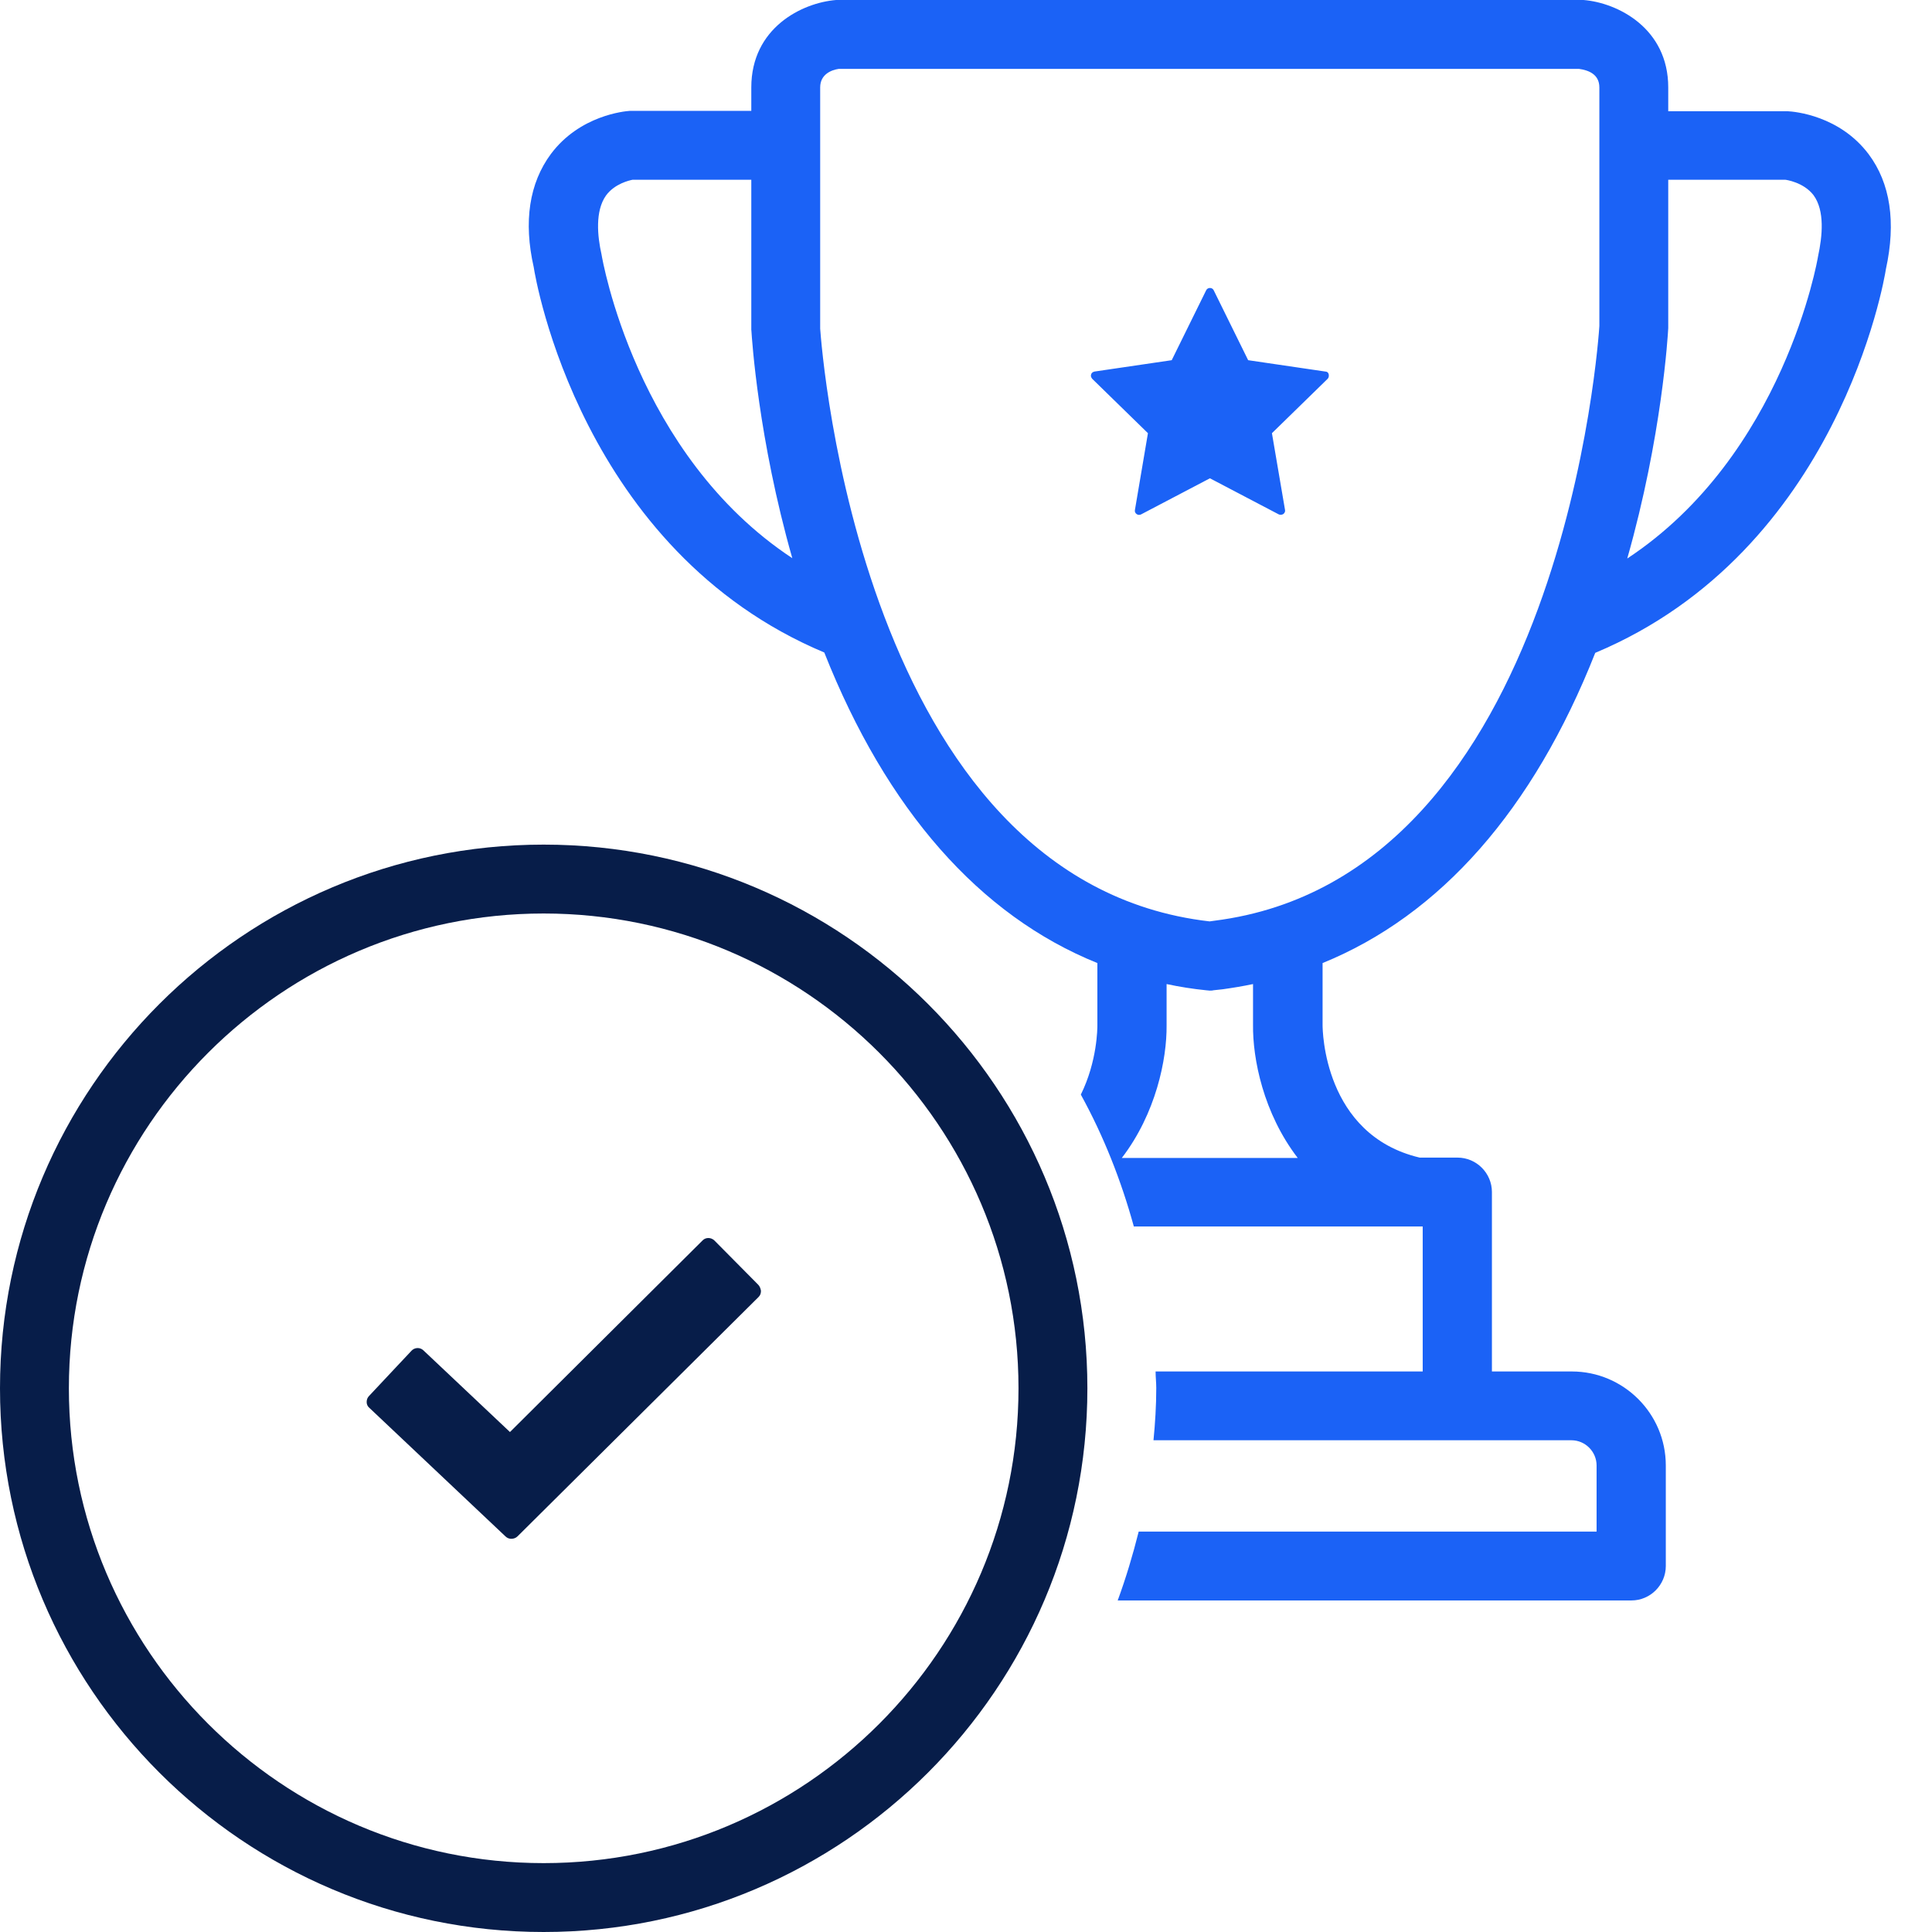
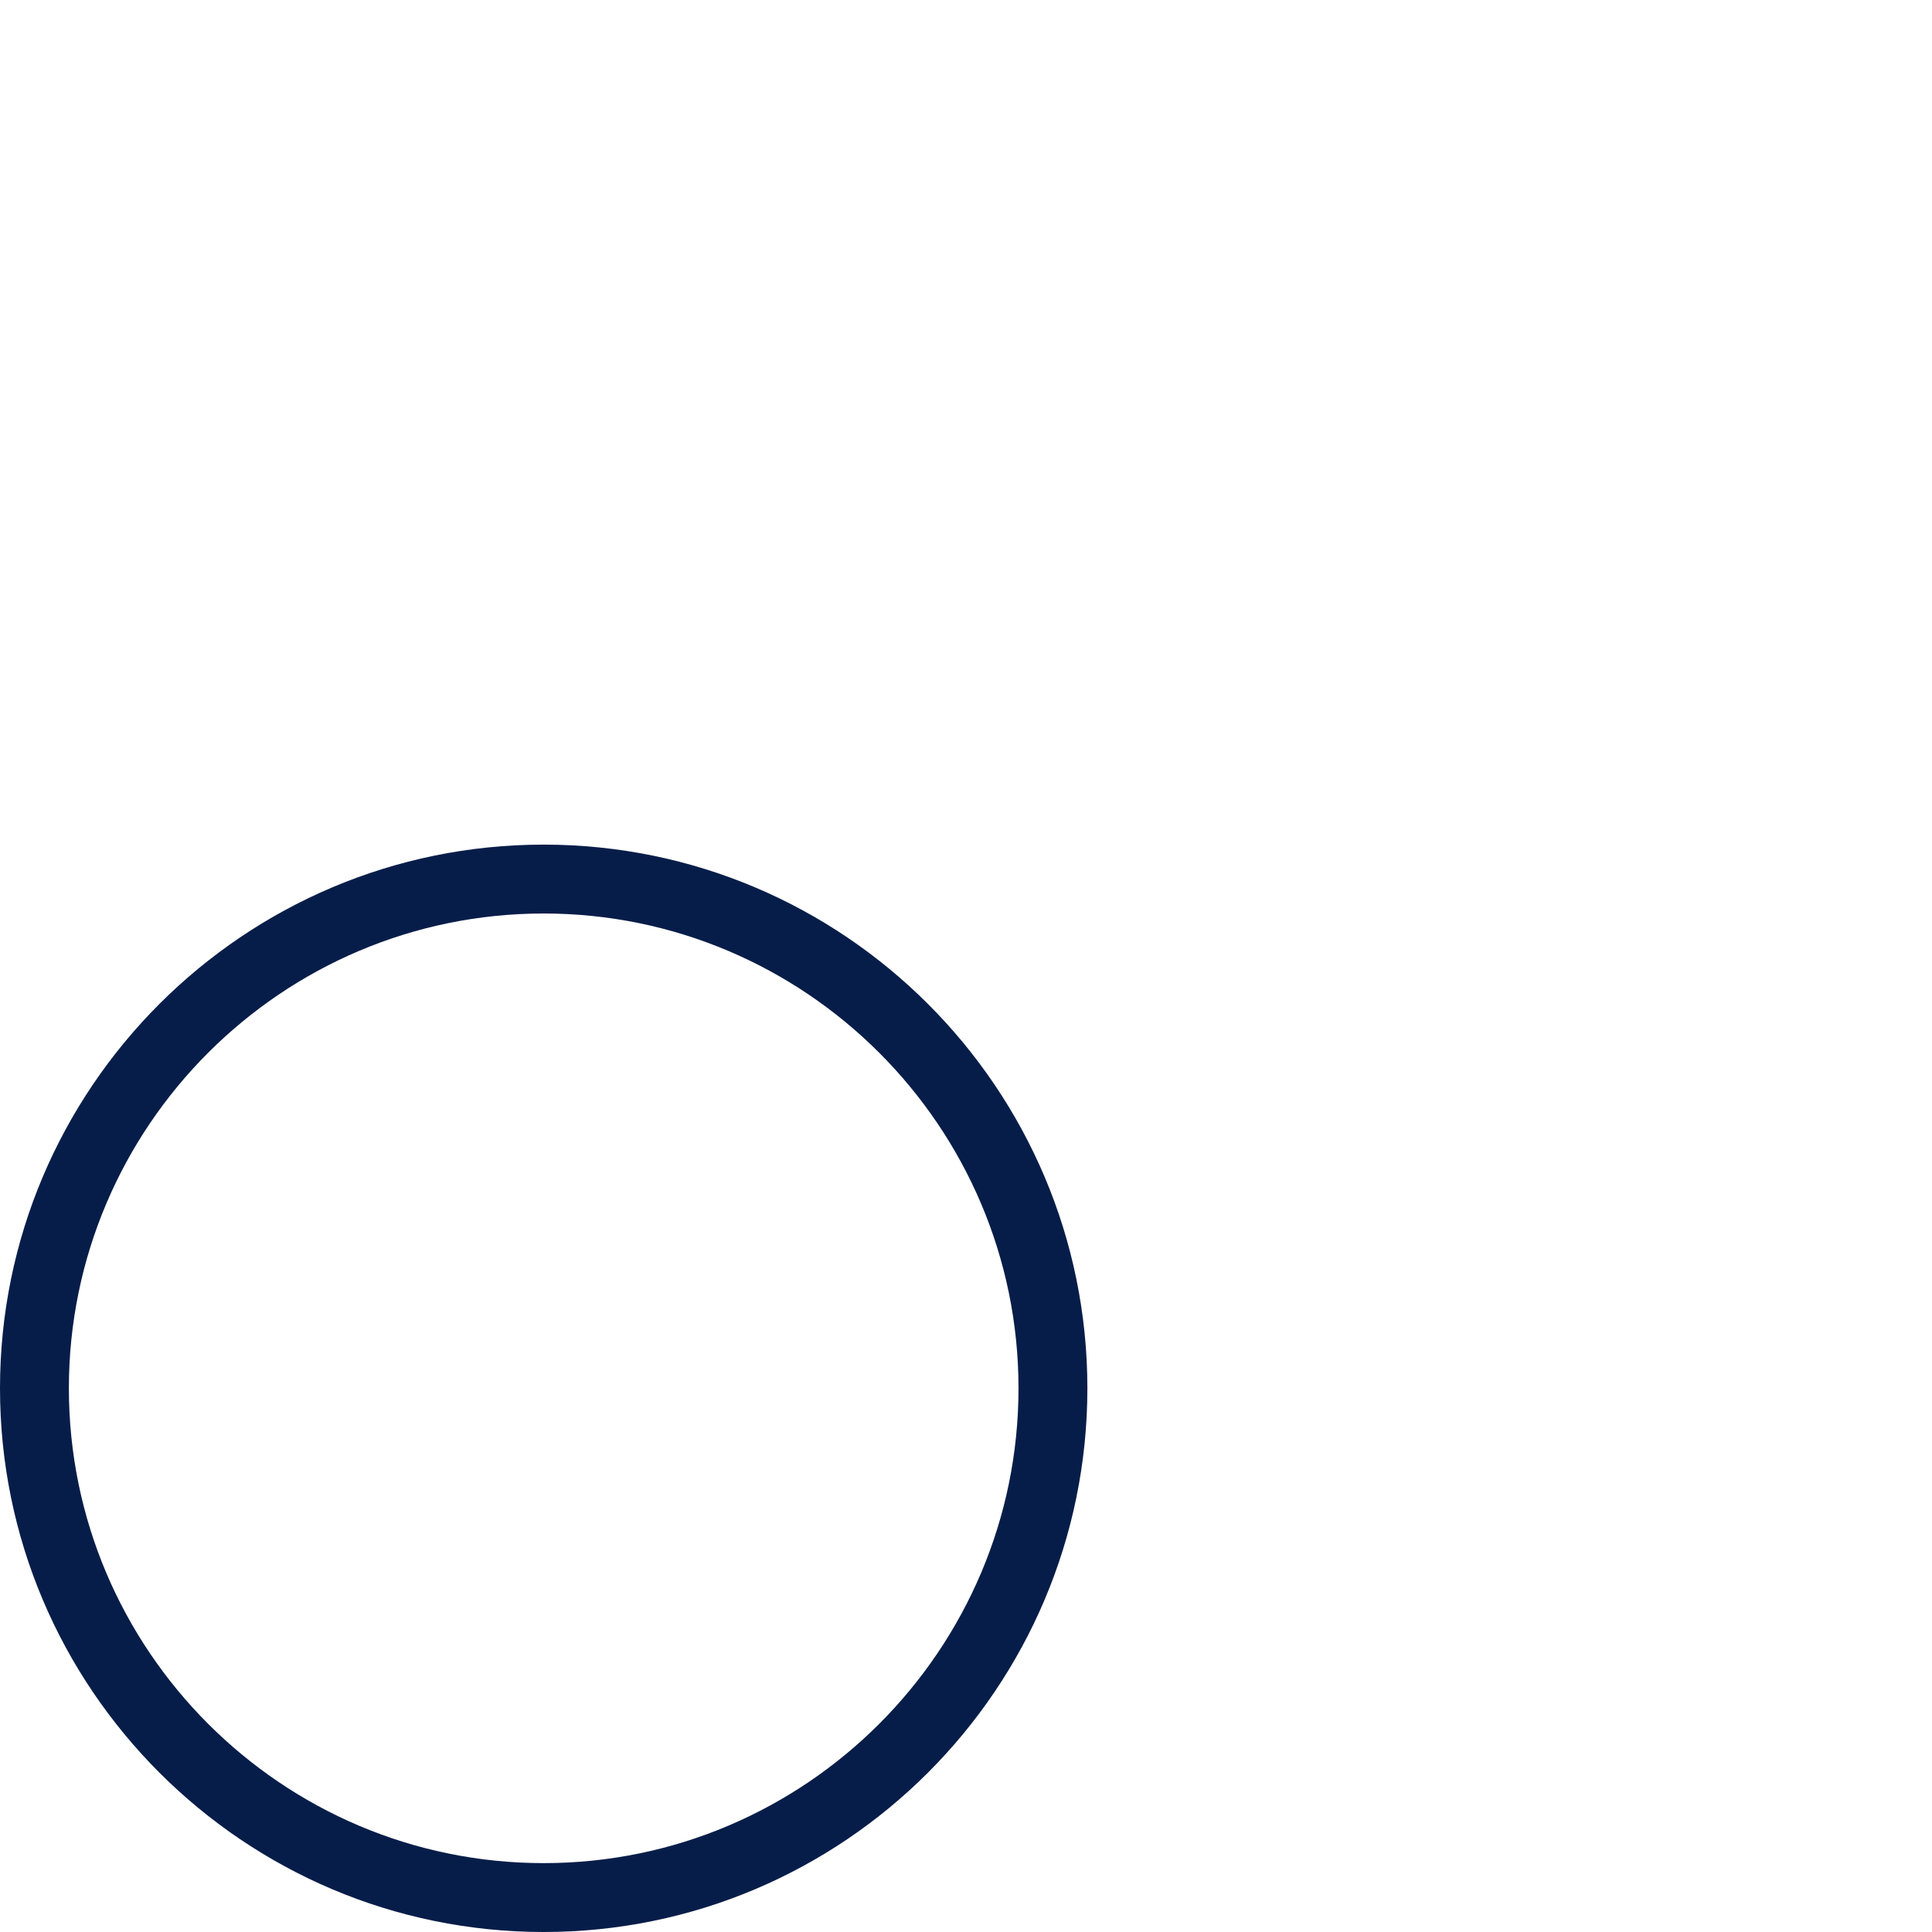
<svg xmlns="http://www.w3.org/2000/svg" width="23" height="23" viewBox="0 0 23 23" fill="none">
-   <path fill-rule="evenodd" clip-rule="evenodd" d="M21.278 1.324C21.369 1.328 21.901 1.377 22.246 1.836C22.504 2.181 22.574 2.644 22.451 3.205C22.434 3.324 21.885 6.559 18.991 7.772C18.253 9.641 17.146 10.895 15.745 11.465V12.203C15.745 12.26 15.757 13.511 16.901 13.781H17.351C17.577 13.781 17.761 13.966 17.761 14.191V16.327H18.712C19.327 16.327 19.831 16.827 19.831 17.446V18.643C19.831 18.868 19.647 19.053 19.422 19.053H13.306C13.404 18.786 13.486 18.512 13.556 18.233H19.007V17.446C19.007 17.282 18.872 17.146 18.708 17.146H17.347H13.732C13.752 16.942 13.765 16.733 13.765 16.523C13.765 16.491 13.763 16.458 13.761 16.425C13.759 16.392 13.757 16.36 13.757 16.327H16.937V14.601H13.498C13.347 14.052 13.138 13.523 12.867 13.031C13.064 12.633 13.064 12.236 13.064 12.207V11.465C11.662 10.899 10.555 9.641 9.813 7.768C6.923 6.554 6.374 3.32 6.354 3.181C6.231 2.64 6.3 2.181 6.559 1.832C6.903 1.373 7.436 1.324 7.497 1.32H8.944V1.041C8.944 0.332 9.547 0.033 9.953 0H18.819H18.852C19.258 0.033 19.86 0.336 19.86 1.041V1.324H21.278ZM7.214 2.328C7.083 2.513 7.112 2.812 7.161 3.029C7.169 3.078 7.567 5.415 9.432 6.645C9.027 5.221 8.952 4.041 8.945 3.933C8.944 3.93 8.944 3.928 8.944 3.927V2.14H7.53C7.531 2.14 7.529 2.14 7.526 2.141C7.497 2.147 7.318 2.185 7.214 2.328ZM13.888 12.207C13.892 12.609 13.761 13.256 13.355 13.785H15.449C15.04 13.252 14.912 12.605 14.917 12.199V11.715C14.798 11.74 14.679 11.76 14.556 11.777L14.445 11.789C14.433 11.793 14.416 11.793 14.4 11.793C14.394 11.793 14.387 11.792 14.38 11.791C14.372 11.79 14.365 11.789 14.359 11.789C14.199 11.773 14.043 11.748 13.888 11.715V12.207ZM14.4 10.969L14.457 10.961C18.622 10.436 19.036 3.947 19.04 3.882V1.041C19.04 0.885 18.913 0.836 18.798 0.82H9.985C9.903 0.832 9.764 0.881 9.764 1.041V3.906C9.764 3.907 9.764 3.909 9.764 3.912C9.78 4.13 10.244 10.492 14.4 10.969ZM19.372 6.649C21.237 5.419 21.639 3.083 21.643 3.054C21.696 2.808 21.725 2.509 21.59 2.324C21.471 2.168 21.258 2.14 21.254 2.14H19.86V3.906C19.856 3.984 19.786 5.194 19.372 6.649ZM15.777 4.423C15.798 4.423 15.814 4.435 15.818 4.456C15.822 4.476 15.818 4.497 15.806 4.509L15.142 5.157L15.298 6.071C15.302 6.087 15.294 6.108 15.277 6.12C15.269 6.124 15.261 6.128 15.249 6.128C15.24 6.128 15.232 6.128 15.224 6.124L14.404 5.694L13.584 6.124C13.568 6.132 13.547 6.132 13.531 6.12C13.515 6.108 13.507 6.091 13.511 6.071L13.666 5.157L13.002 4.509C12.99 4.493 12.982 4.476 12.99 4.456C12.994 4.439 13.011 4.427 13.031 4.423L13.949 4.288L14.359 3.456C14.376 3.419 14.433 3.419 14.449 3.456L14.859 4.288L15.777 4.423Z" fill="#1B62F6" />
  <path d="M6.472 23C2.902 23 0 20.098 0 16.527C0 12.957 2.902 10.055 6.472 10.055C10.043 10.055 12.945 12.957 12.945 16.527C12.945 20.098 10.043 23 6.472 23ZM6.472 10.875C3.357 10.875 0.82 13.412 0.82 16.527C0.82 19.643 3.357 22.18 6.472 22.18C9.588 22.18 12.125 19.643 12.125 16.527C12.125 13.412 9.588 10.875 6.472 10.875Z" fill="#071D49" />
-   <path d="M9.026 15.294L8.506 14.769C8.465 14.728 8.399 14.728 8.362 14.769L6.071 17.048L5.042 16.077C5.001 16.036 4.935 16.04 4.898 16.081L4.394 16.618C4.374 16.638 4.365 16.663 4.365 16.692C4.365 16.72 4.378 16.745 4.398 16.761L6.017 18.29C6.038 18.311 6.063 18.319 6.087 18.319C6.112 18.319 6.14 18.311 6.161 18.29L9.03 15.441C9.051 15.421 9.059 15.396 9.059 15.367C9.055 15.339 9.043 15.31 9.026 15.294Z" fill="#071D49" />
</svg>